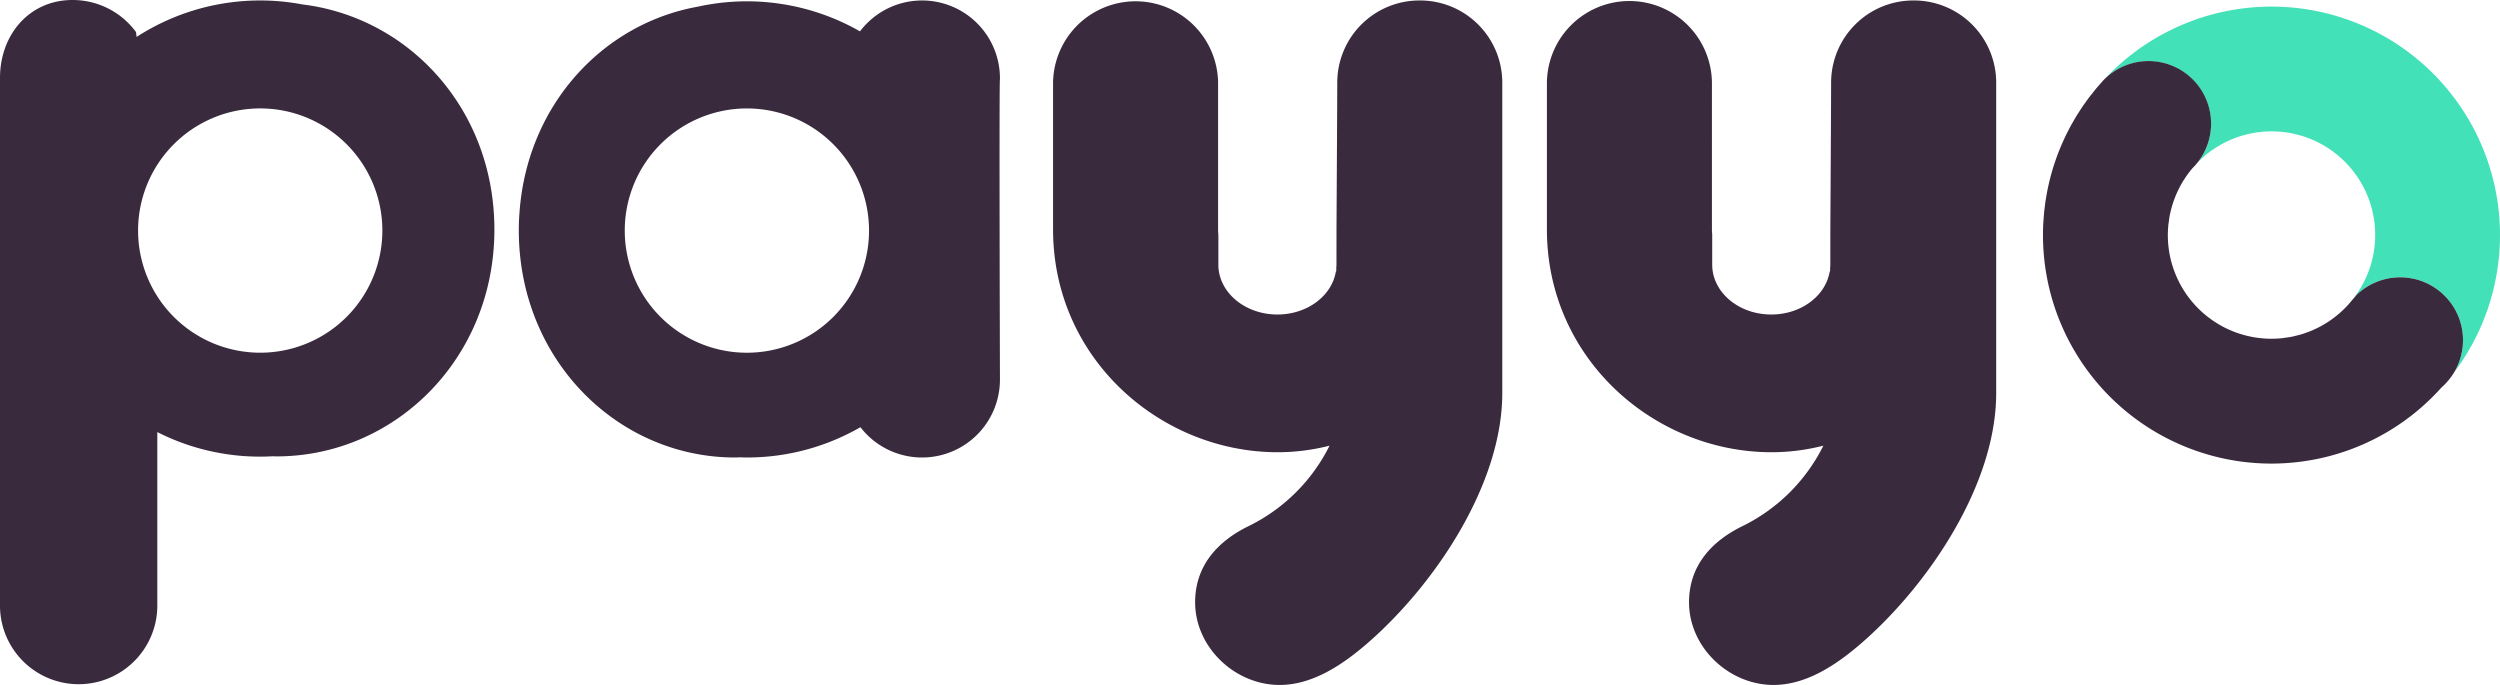
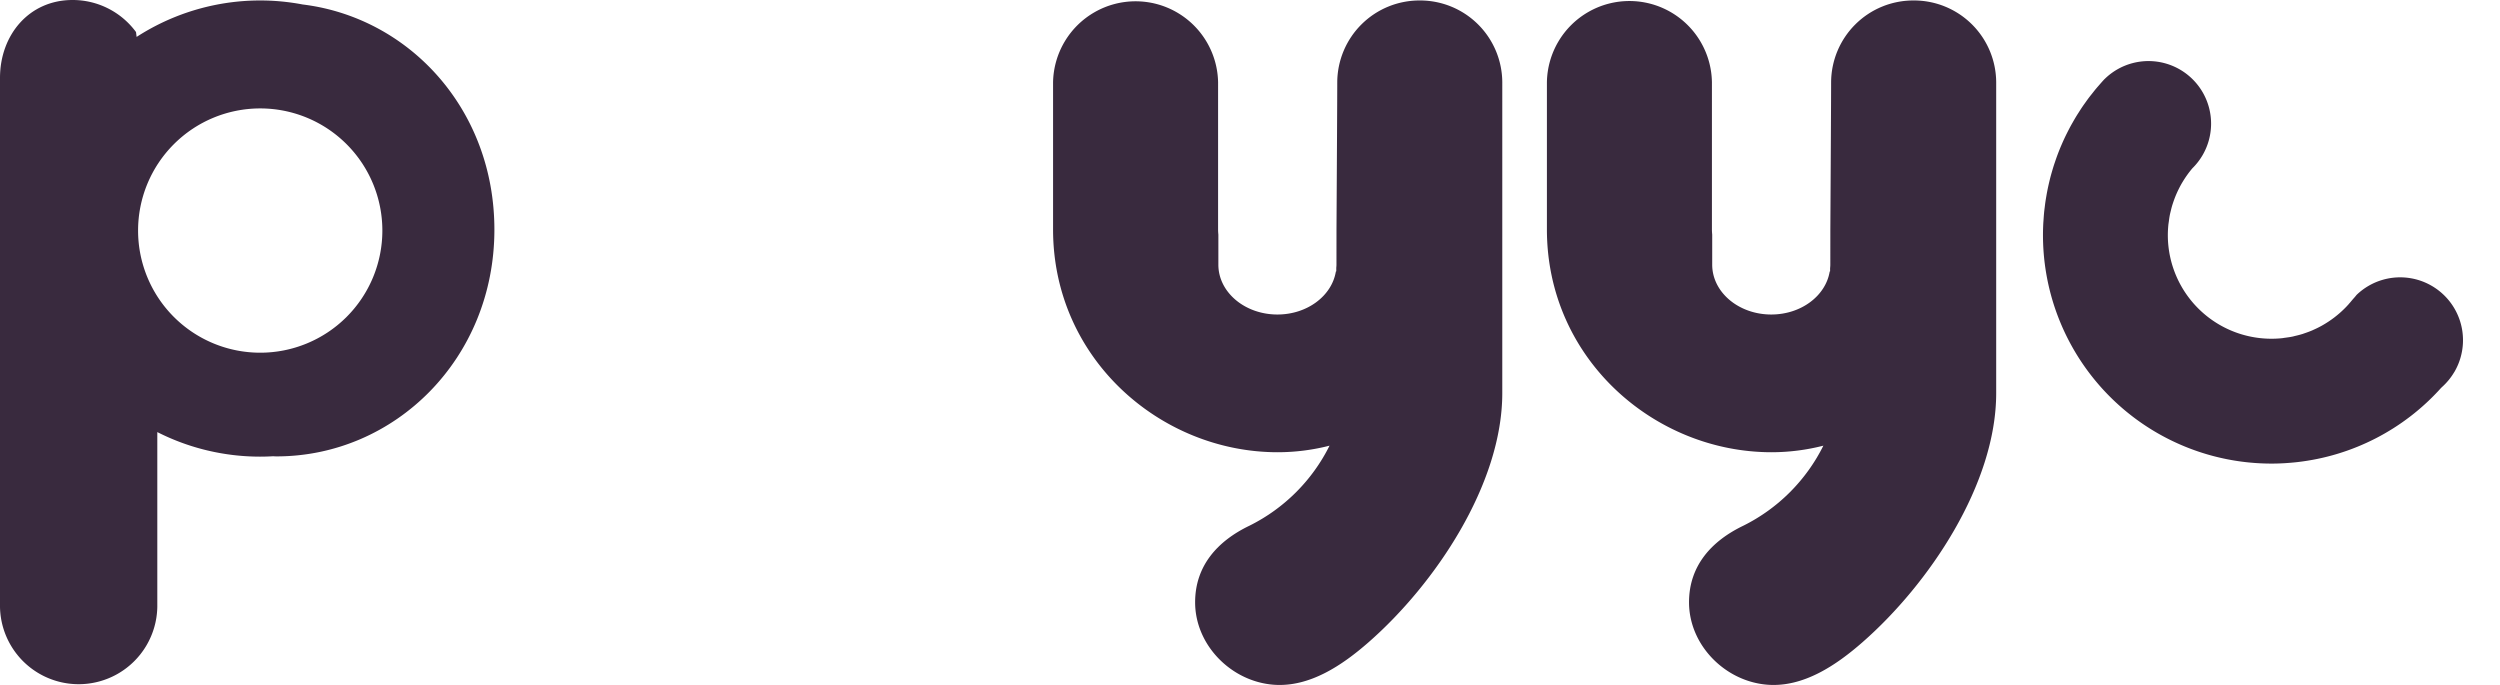
<svg xmlns="http://www.w3.org/2000/svg" width="552.956" height="151.5" viewBox="0 0 552.956 151.5">
  <g id="Group_2849" data-name="Group 2849" transform="translate(-140.674 -114.689)">
-     <path id="Path_977" data-name="Path 977" d="M332.063,132.589c.005-.189.029-.374.029-.566A17.222,17.222,0,0,0,301.134,121.6a50.389,50.389,0,0,0-35.826-5.47c-20.92,3.733-37.55,21.513-39.443,45.006-.117,1.408-.192,2.828-.192,4.267,0,.035,0,.07,0,.105s0,.074,0,.112c0,28.588,21.838,50.231,47.848,50.231.339,0,.7-.024,1.05-.039.516.015,1.03.039,1.55.039a50.193,50.193,0,0,0,25.111-6.7,17.223,17.223,0,0,0,30.859-10.557v-.018C332.089,197.869,331.919,138.949,332.063,132.589Zm-55.941,60.089a27.015,27.015,0,1,1,27.014-27.015A27.015,27.015,0,0,1,276.122,192.678Z" transform="translate(29.753 0.027)" fill="#392a3e" />
    <path id="Path_978" data-name="Path 978" d="M207.624,115.68a50.348,50.348,0,0,0-36.733,7.173l-.135-1.08a17.405,17.405,0,0,0-14.034-7.084c-9.608,0-16.048,7.721-16.048,17.244V248.944a17.4,17.4,0,0,0,34.794,0V210.258a50.211,50.211,0,0,0,22.76,5.431c.936,0,1.863-.03,2.785-.08.273,0,.532.026.807.026,26.2,0,48.206-21.611,48.206-50.162C250.027,138.876,231.191,118.573,207.624,115.68ZM198.229,192.7a27.015,27.015,0,1,1,27.016-27.016A27.015,27.015,0,0,1,198.229,192.7Z" transform="translate(0 0)" fill="#392a3e" />
    <path id="Path_979" data-name="Path 979" d="M394.316,114.766a18.179,18.179,0,0,0-18.252,18.105c0,3.124-.082,17.775-.17,32.633,0,3.5-.005,6.31-.005,7.7,0,.24-.024.477-.043.714,0,.248,0,.5,0,.744-.031.027-.063.051-.094.077-.888,5.36-6.326,9.488-12.921,9.488-7.215,0-13.063-4.936-13.063-11.023v-6.645c-.039-.392-.062-.78-.062-1.161V132.871a18.253,18.253,0,0,0-36.5,0V165.4c0,28.668,23.829,49.288,49.687,49.288a46.192,46.192,0,0,0,11.465-1.454A39.3,39.3,0,0,1,356.6,230.958c-6.941,3.347-11.973,8.789-11.973,16.923,0,9.448,7.96,17.513,17.367,18.231,7.985.609,15.276-4.394,20.984-9.385,14.68-12.84,29.587-34.923,29.587-55.114V132.871A18.179,18.179,0,0,0,394.316,114.766Z" transform="translate(60.388 0.027)" fill="#392a3e" />
    <path id="Path_980" data-name="Path 980" d="M475.227,114.766a18.179,18.179,0,0,0-18.252,18.105c0,3.124-.082,17.775-.17,32.633,0,3.5-.005,6.31-.005,7.7,0,.24-.024.477-.042.714s0,.5-.005.744c-.03.027-.063.051-.094.077-.887,5.36-6.326,9.488-12.921,9.488-7.215,0-13.063-4.936-13.063-11.023v-6.645c-.038-.392-.062-.78-.062-1.161V132.871a18.252,18.252,0,0,0-36.5,0V165.4c0,28.668,23.828,49.288,49.685,49.288a46.183,46.183,0,0,0,11.464-1.454,39.291,39.291,0,0,1-17.742,17.723c-6.942,3.347-11.973,8.789-11.973,16.923,0,9.448,7.958,17.513,17.366,18.231,7.985.609,15.276-4.394,20.984-9.385,14.68-12.84,29.589-34.923,29.589-55.114V132.871A18.179,18.179,0,0,0,475.227,114.766Z" transform="translate(88.71 0.027)" fill="#392a3e" />
    <g id="Group_1680" data-name="Group 1680" transform="translate(592.547 116.143)">
-       <path id="Path_981" data-name="Path 981" d="M509.019,141.687a13.737,13.737,0,0,1-3.05,8.638A22.915,22.915,0,0,1,540.306,180.6c.3-.348.612-.672.89-1.044a13.9,13.9,0,0,1,21.714,16.912c-.058.1-.127.2-.189.3a50.534,50.534,0,0,0-77.231-64.977,13.862,13.862,0,0,1,23.53,9.9Z" transform="translate(-471.85 -115.766)" fill="#42e1b8" />
      <path id="Path_982" data-name="Path 982" d="M566.257,193.63c.062-.1.131-.2.189-.3a13.9,13.9,0,0,0-21.714-16.912c-.278.371-.594.7-.89,1.044-.236.278-.462.568-.709.833-.086.09-.159.2-.246.288-.159.165-.308.343-.471.5h0a23.1,23.1,0,0,1-5.312,4.1l-.034.02c-.614.344-1.249.655-1.9.941-.053.023-.1.051-.153.074-.6.262-1.229.489-1.859.7-.1.034-.2.076-.3.108-.585.186-1.187.333-1.79.473-.153.036-.3.085-.455.117-.589.123-1.192.205-1.8.282-.174.022-.343.061-.518.078A22.923,22.923,0,0,1,503,163.171c0-.748.042-1.486.112-2.217.027-.274.074-.54.111-.811.059-.444.119-.89.2-1.326.066-.342.151-.675.232-1.011s.166-.691.265-1.031c.113-.383.239-.76.37-1.135.093-.266.188-.531.29-.792.166-.421.342-.838.532-1.247.085-.184.173-.365.262-.545.231-.464.471-.925.732-1.37.047-.082.1-.162.147-.244a23.047,23.047,0,0,1,2.172-3.04l0,0a13.841,13.841,0,0,0-19.4-19.75c-.036.036-.077.066-.112.1-.067.073-.131.15-.2.223-.274.3-.539.6-.806.91s-.535.606-.794.917c-.274.328-.537.666-.8,1-.234.294-.468.585-.7.884-.29.383-.57.776-.849,1.168-.183.259-.373.516-.552.778-.315.459-.616.928-.914,1.4-.131.205-.266.406-.394.614-.336.545-.66,1.1-.976,1.661-.078.139-.161.274-.236.412-.351.633-.686,1.277-1.01,1.926-.036.073-.074.143-.111.216q-.521,1.057-.992,2.142l-.032.073q-.49,1.126-.925,2.282v0h0c-.223.594-.431,1.2-.633,1.8-.046.136-.093.271-.138.409-.177.543-.339,1.091-.5,1.642-.061.212-.121.423-.18.636-.139.5-.266,1.014-.389,1.524-.066.274-.128.547-.19.822q-.156.707-.294,1.42c-.063.331-.121.663-.178,1-.074.435-.147.869-.211,1.308-.057.4-.1.8-.152,1.2s-.1.775-.134,1.167c-.047.5-.08.995-.114,1.494-.02.308-.049.613-.063.922-.039.818-.062,1.64-.062,2.468a50.542,50.542,0,0,0,50.542,50.543q1.414,0,2.807-.082l.086-.005q1.363-.081,2.706-.228h0a50.388,50.388,0,0,0,31.913-16.422c.1-.086.189-.181.286-.269A13.939,13.939,0,0,0,566.257,193.63Z" transform="translate(-475.386 -112.63)" fill="#392a3e" />
    </g>
  </g>
</svg>